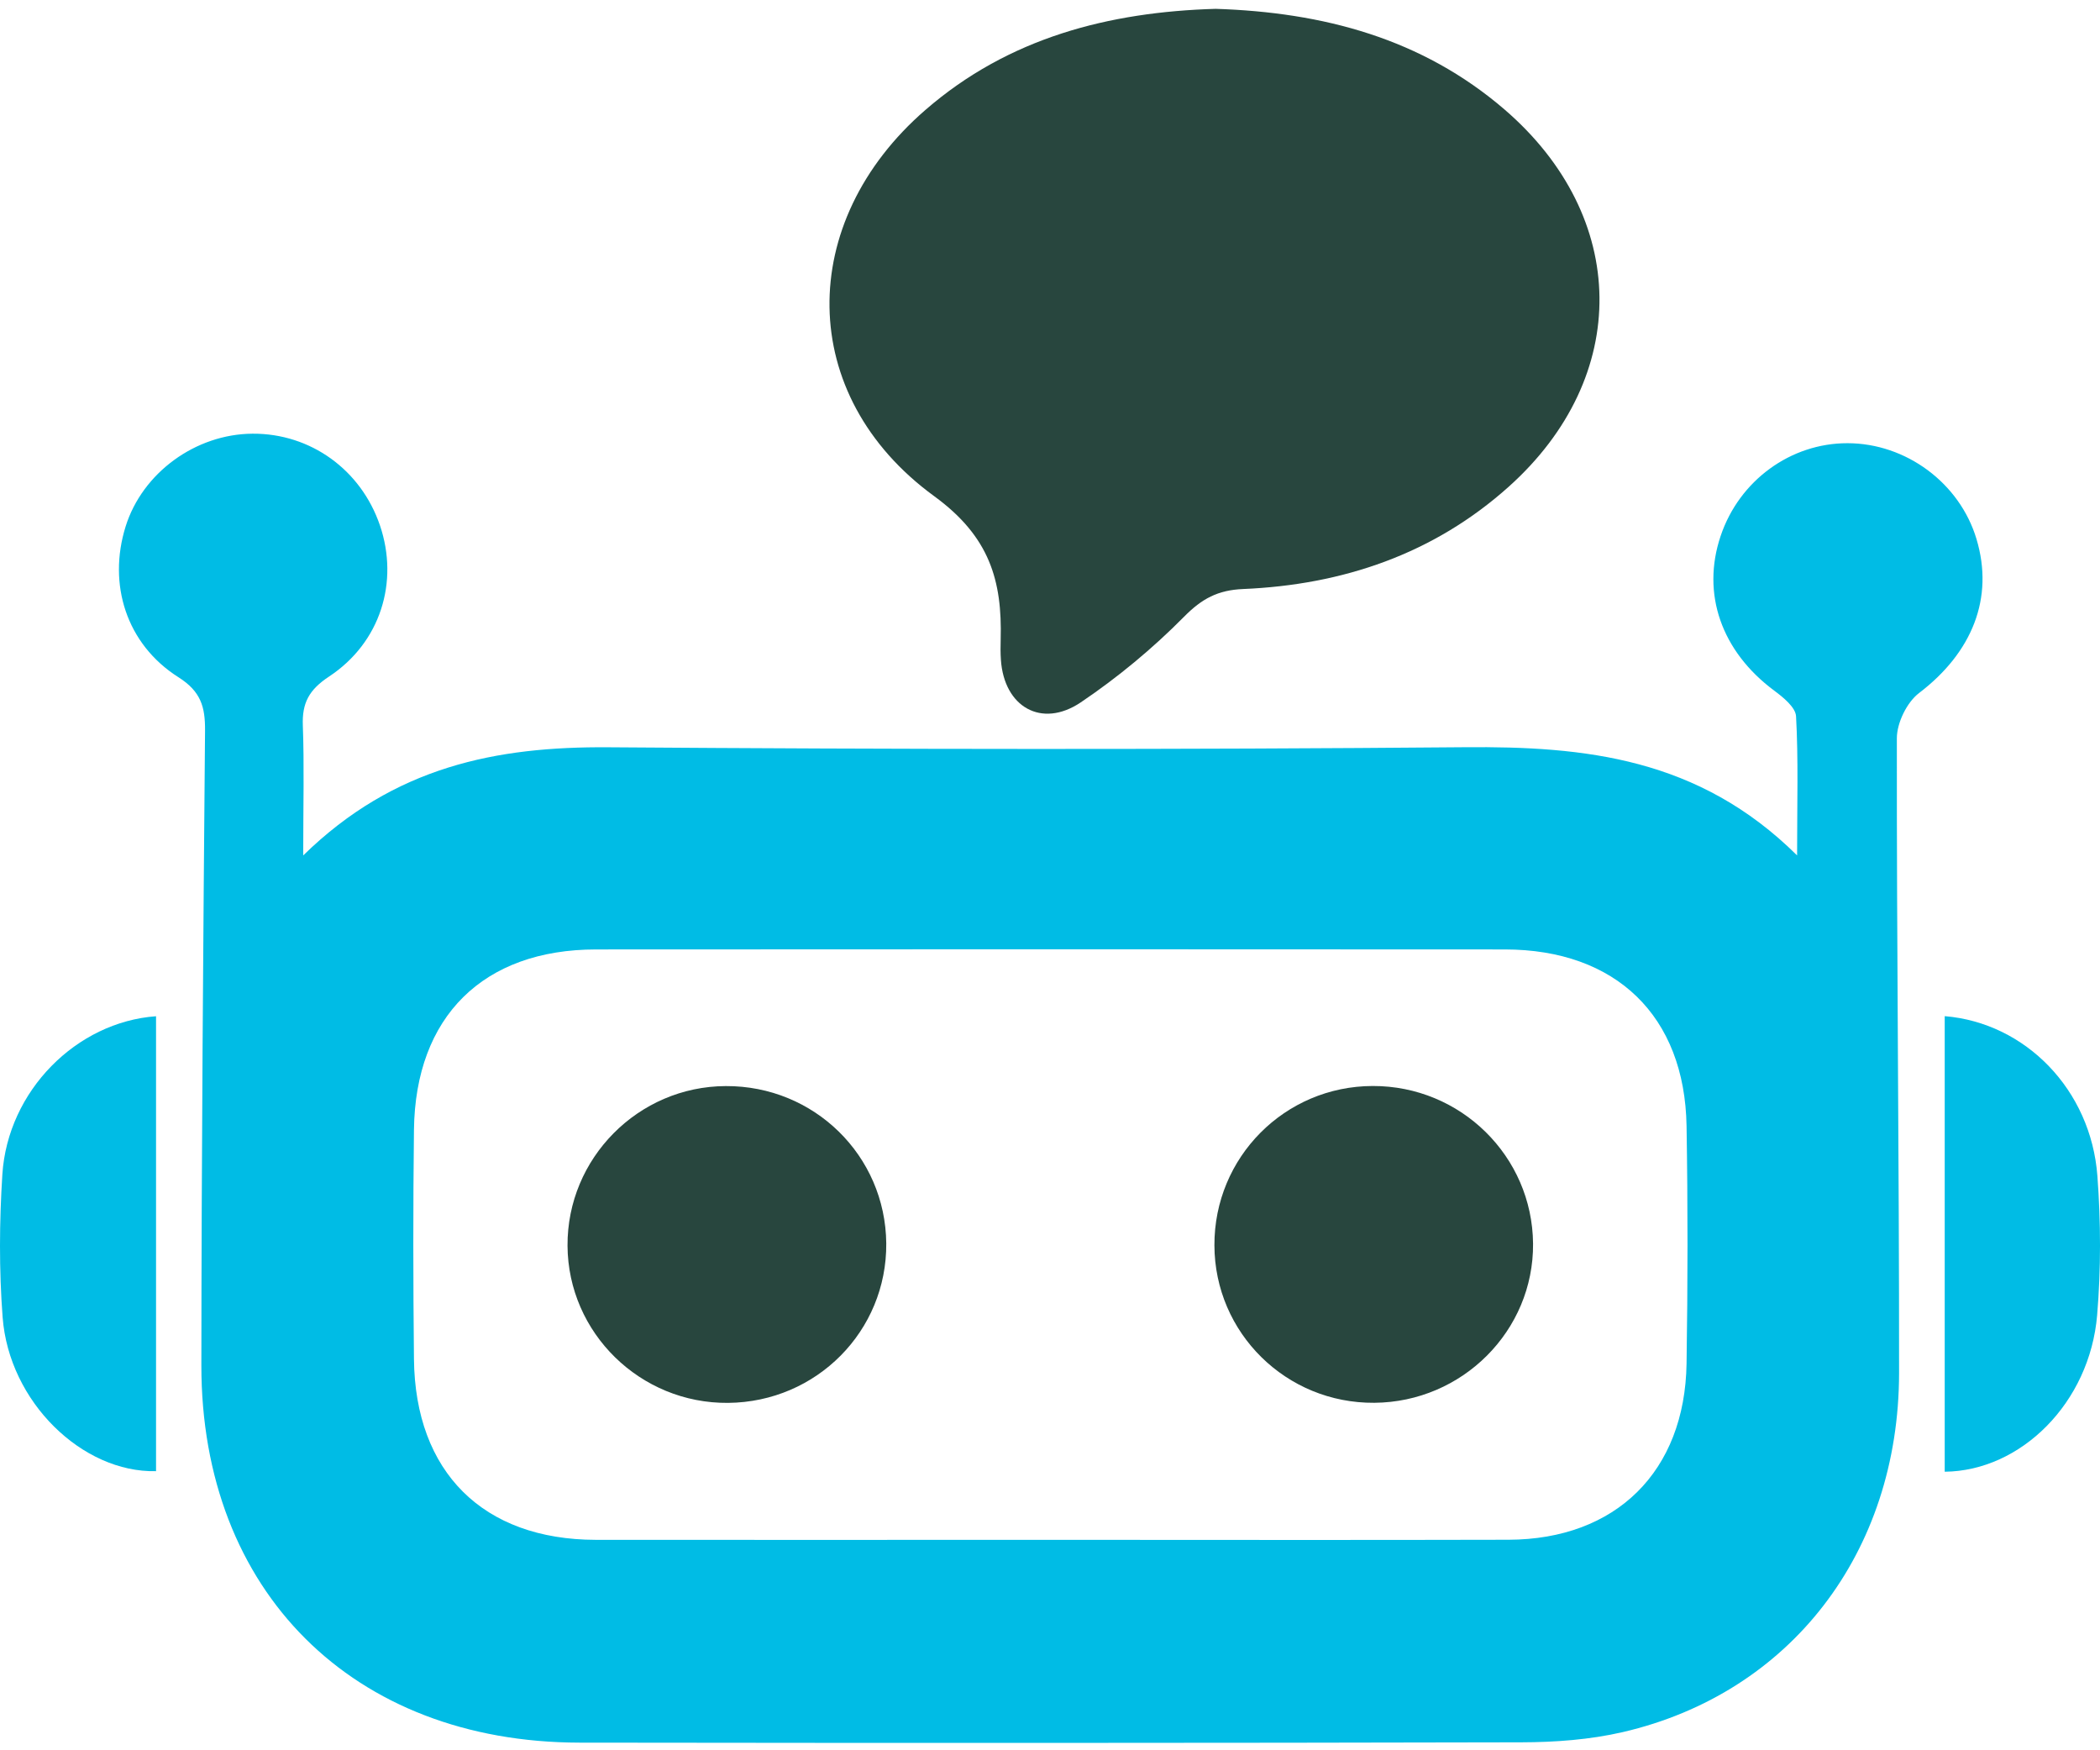
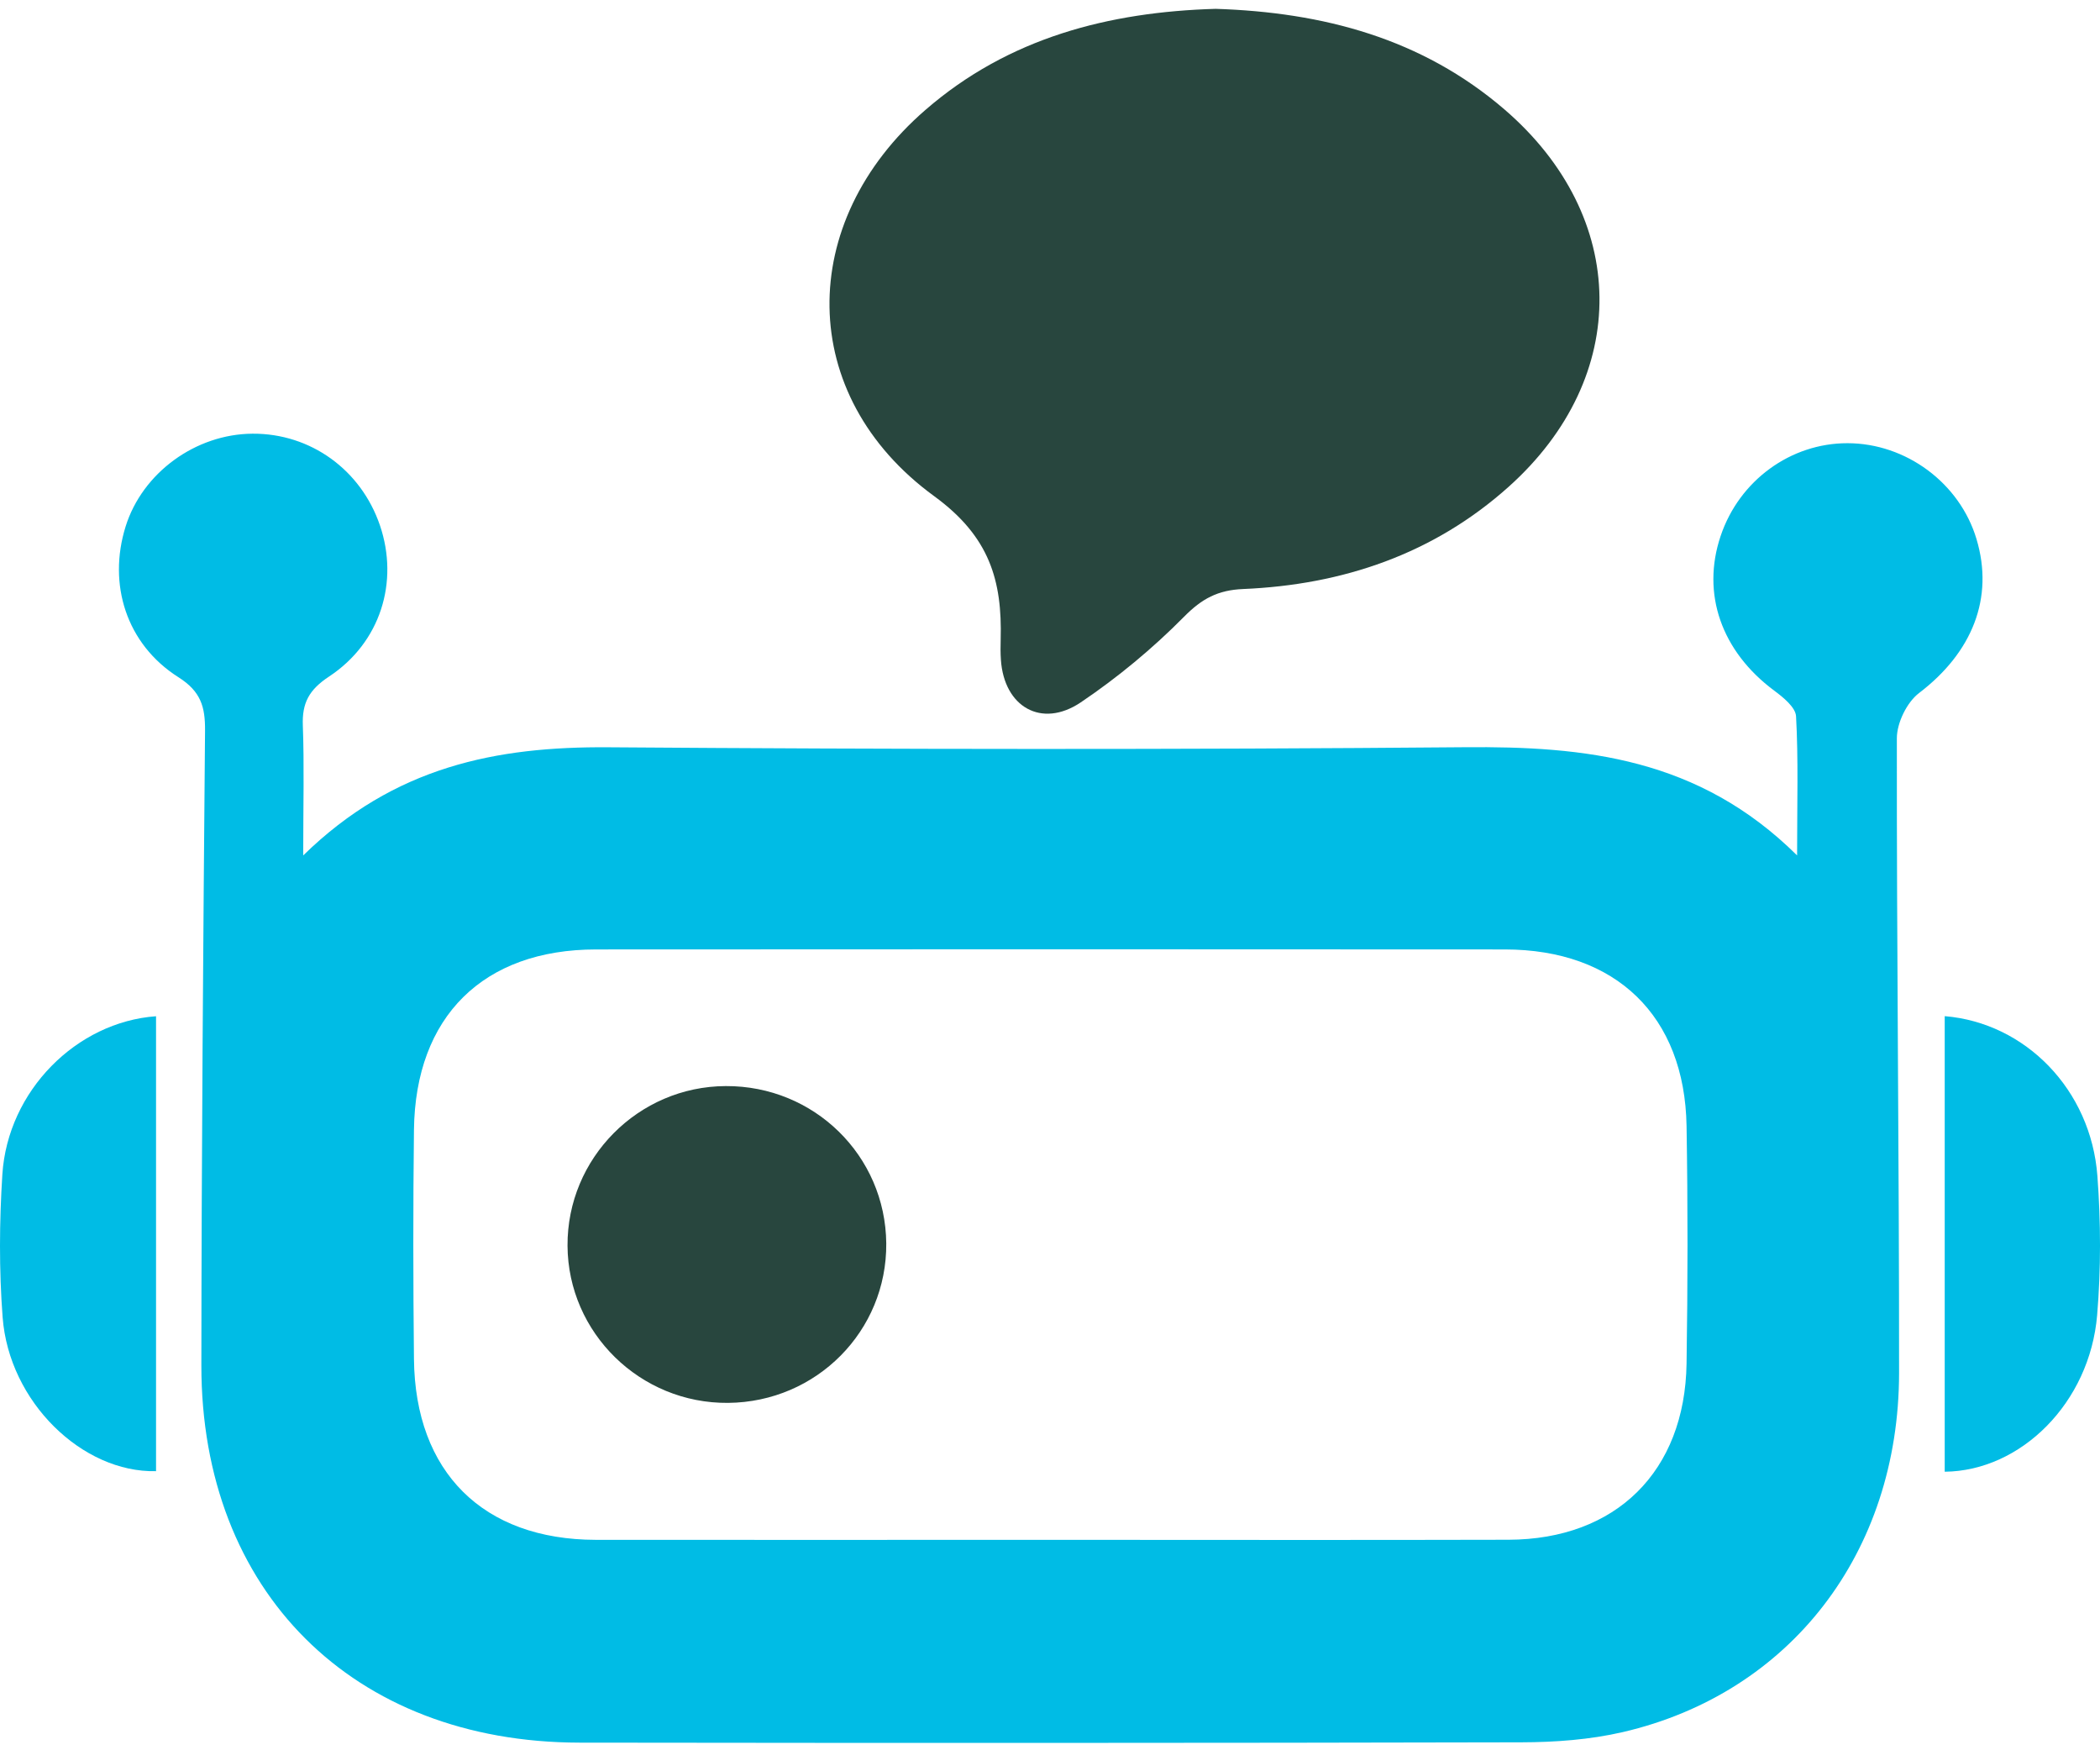
<svg xmlns="http://www.w3.org/2000/svg" width="72" height="60" viewBox="0 0 72 60" fill="none">
  <path d="M10.396 29.324C13.521 26.267 17.031 25.589 20.861 25.617C30.642 25.688 40.426 25.699 50.207 25.615C54.335 25.578 58.241 25.98 61.615 29.324C61.615 27.492 61.66 26.019 61.579 24.555C61.562 24.246 61.138 23.903 60.828 23.673C59.022 22.33 58.325 20.355 58.994 18.371C59.632 16.474 61.391 15.19 63.343 15.193C65.352 15.195 67.193 16.561 67.766 18.48C68.373 20.503 67.617 22.369 65.799 23.755C65.38 24.072 65.035 24.78 65.035 25.308C65.026 32.561 65.116 39.816 65.111 47.068C65.105 53.222 61.382 58.044 55.641 59.376C54.515 59.637 53.323 59.724 52.163 59.727C41.398 59.752 30.631 59.752 19.866 59.738C12.099 59.727 6.898 54.551 6.904 46.801C6.909 39.549 6.968 32.294 7.03 25.041C7.036 24.235 6.89 23.704 6.117 23.215C4.33 22.083 3.689 20.026 4.307 18.048C4.881 16.21 6.704 14.878 8.66 14.867C10.647 14.855 12.377 16.103 13.027 18.011C13.684 19.947 13.049 22.026 11.282 23.192C10.596 23.645 10.352 24.097 10.383 24.876C10.433 26.219 10.396 27.567 10.396 29.324ZM35.863 52.786C41.148 52.786 46.436 52.797 51.722 52.783C55.403 52.772 57.769 50.443 57.825 46.742C57.867 44.031 57.87 41.313 57.825 38.602C57.763 34.828 55.403 32.549 51.595 32.547C41.21 32.538 30.822 32.541 20.436 32.547C16.567 32.549 14.241 34.848 14.193 38.728C14.162 41.347 14.165 43.969 14.193 46.588C14.232 50.465 16.561 52.778 20.422 52.786C25.57 52.792 30.715 52.786 35.863 52.786Z" fill="#00BCE5" />
  <path d="M41.679 0.303C45.368 0.421 48.751 1.318 51.581 3.751C55.863 7.435 55.939 12.914 51.724 16.688C49.148 18.995 46.034 20.048 42.62 20.192C41.755 20.228 41.207 20.523 40.597 21.141C39.521 22.229 38.321 23.224 37.054 24.078C35.711 24.98 34.426 24.232 34.317 22.622C34.3 22.389 34.303 22.153 34.309 21.92C34.362 19.908 33.935 18.399 32.032 17.011C27.292 13.557 27.295 7.609 31.729 3.768C34.587 1.287 38.026 0.41 41.679 0.303Z" fill="#28463E" />
  <path d="M5.35 34.837C5.35 40.111 5.35 45.27 5.35 50.432C2.826 50.491 0.309 48.06 0.09 45.155C-0.034 43.531 -0.023 41.884 0.081 40.257C0.267 37.394 2.621 35.033 5.35 34.837Z" fill="#00BCE5" />
  <path d="M66.676 34.834C69.441 35.061 71.691 37.354 71.911 40.316C72.029 41.898 72.034 43.505 71.902 45.084C71.649 48.088 69.286 50.426 66.676 50.451C66.676 45.281 66.676 40.111 66.676 34.834Z" fill="#00BCE5" />
-   <path d="M47.063 37.228C50.081 37.22 52.536 39.636 52.562 42.632C52.587 45.613 50.139 48.066 47.119 48.088C44.098 48.111 41.645 45.694 41.637 42.688C41.628 39.673 44.048 37.236 47.063 37.228Z" fill="#28463E" />
  <path d="M24.965 48.091C21.953 48.119 19.475 45.694 19.458 42.704C19.441 39.706 21.883 37.242 24.884 37.231C27.913 37.217 30.358 39.614 30.386 42.623C30.411 45.624 27.997 48.063 24.965 48.091Z" fill="#28463E" />
</svg>